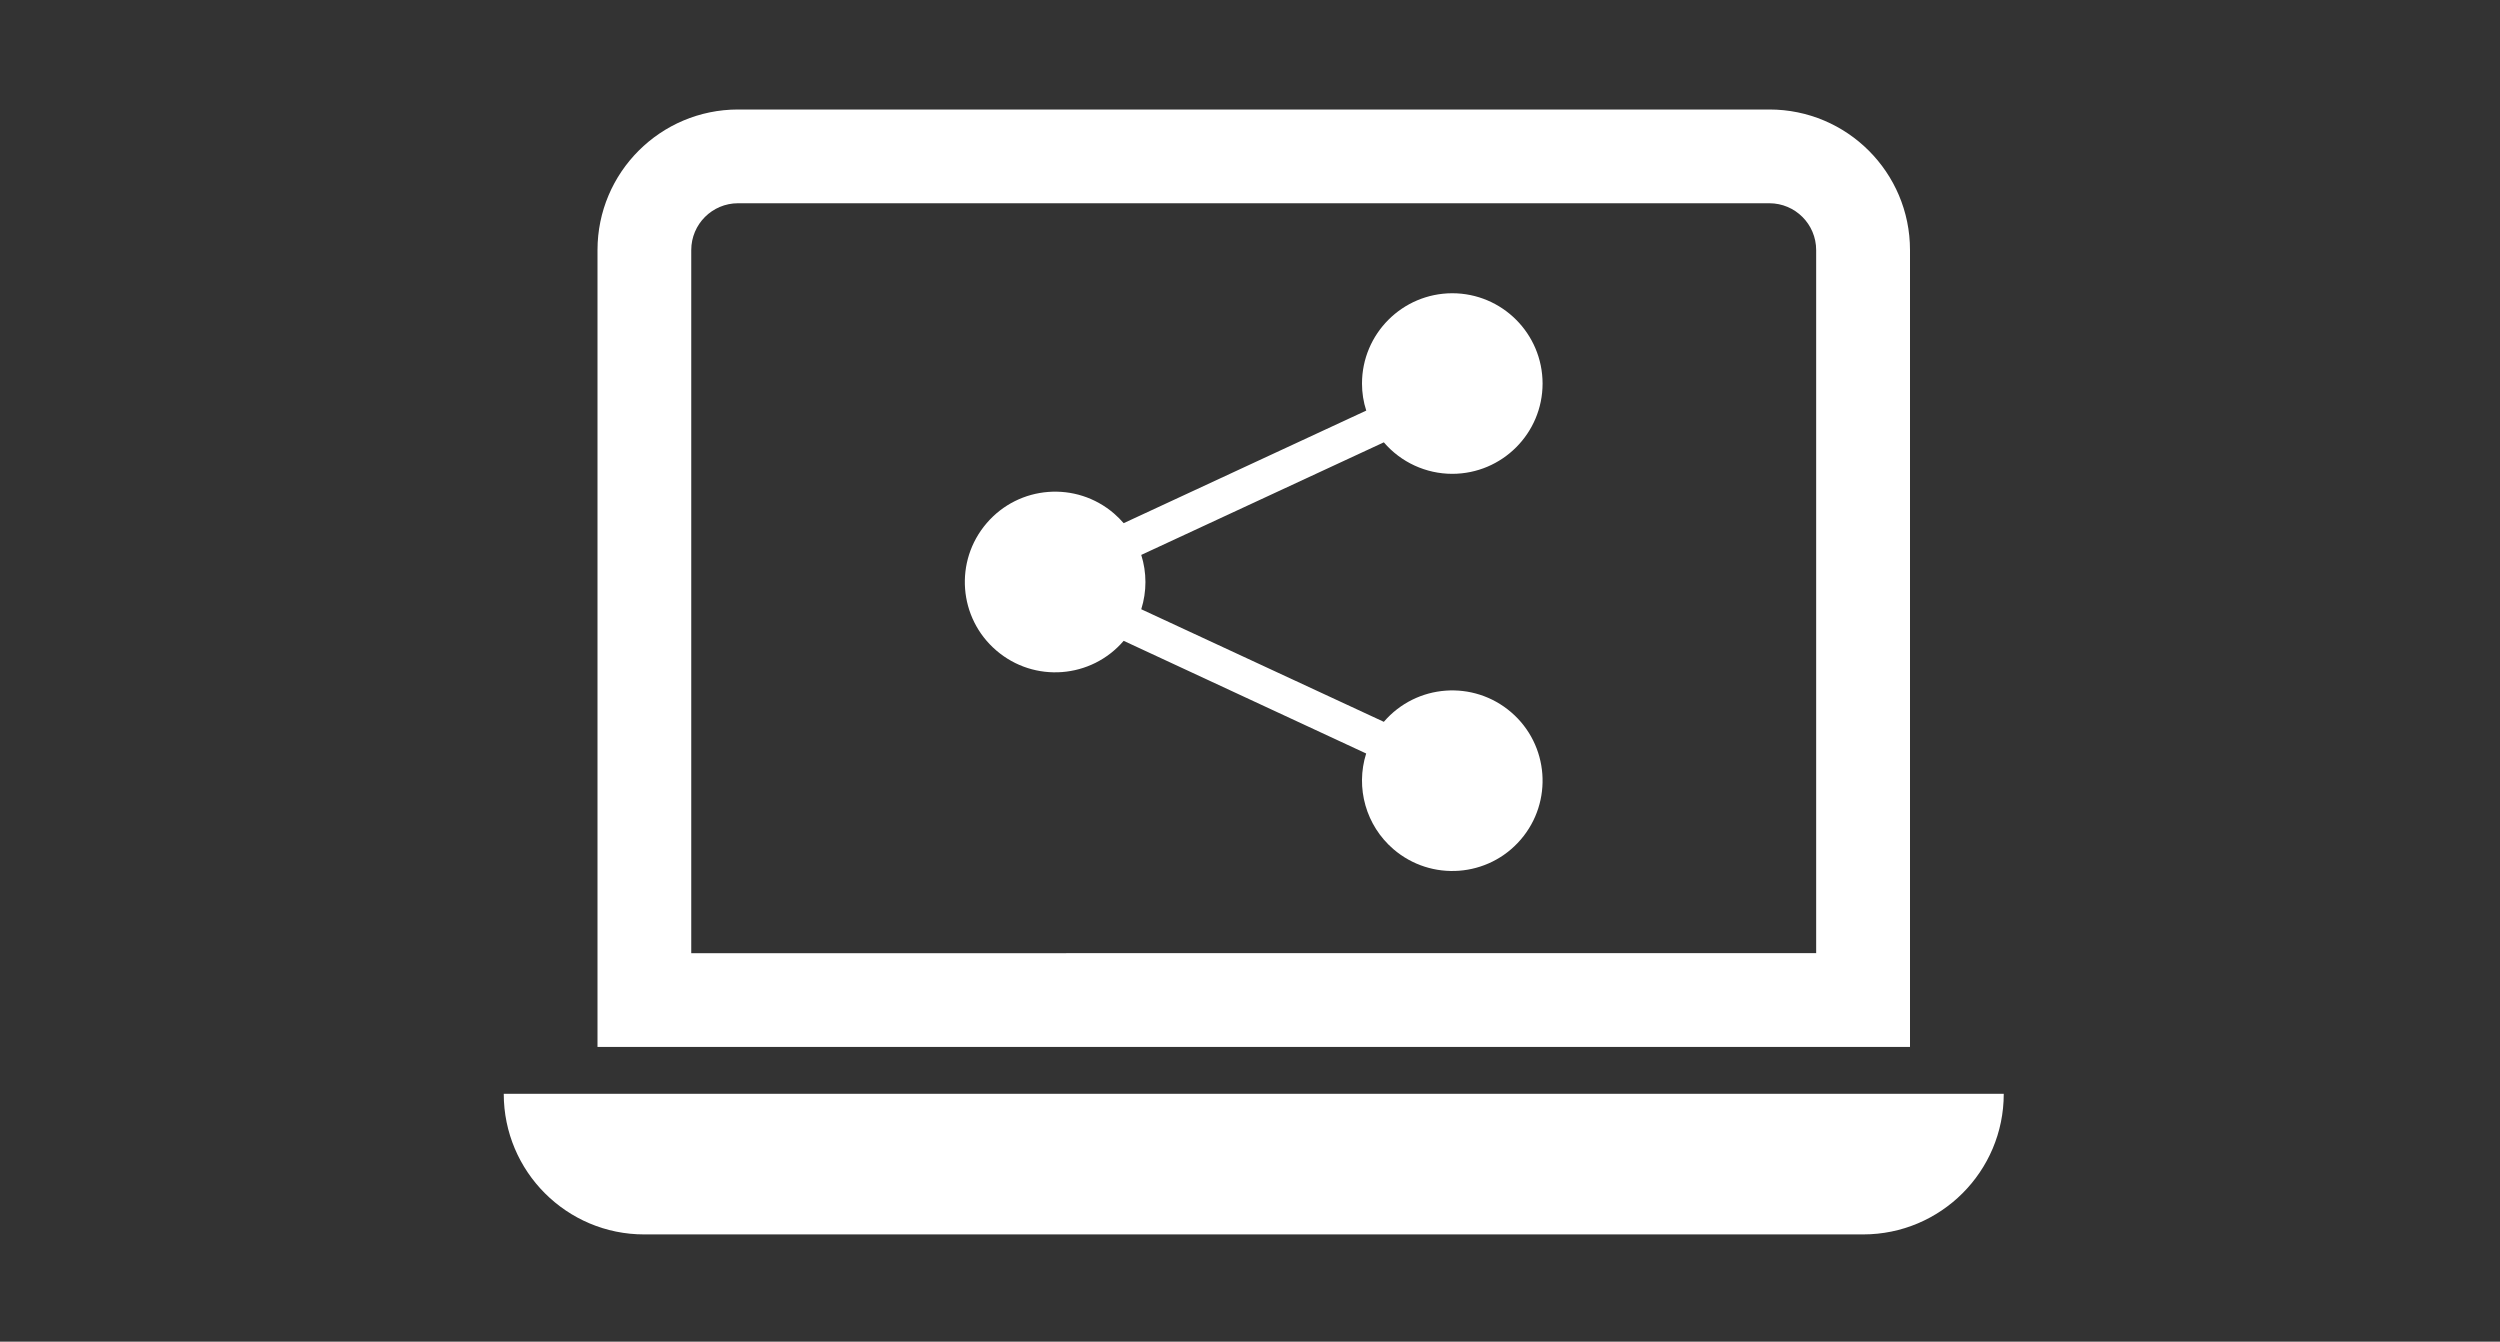
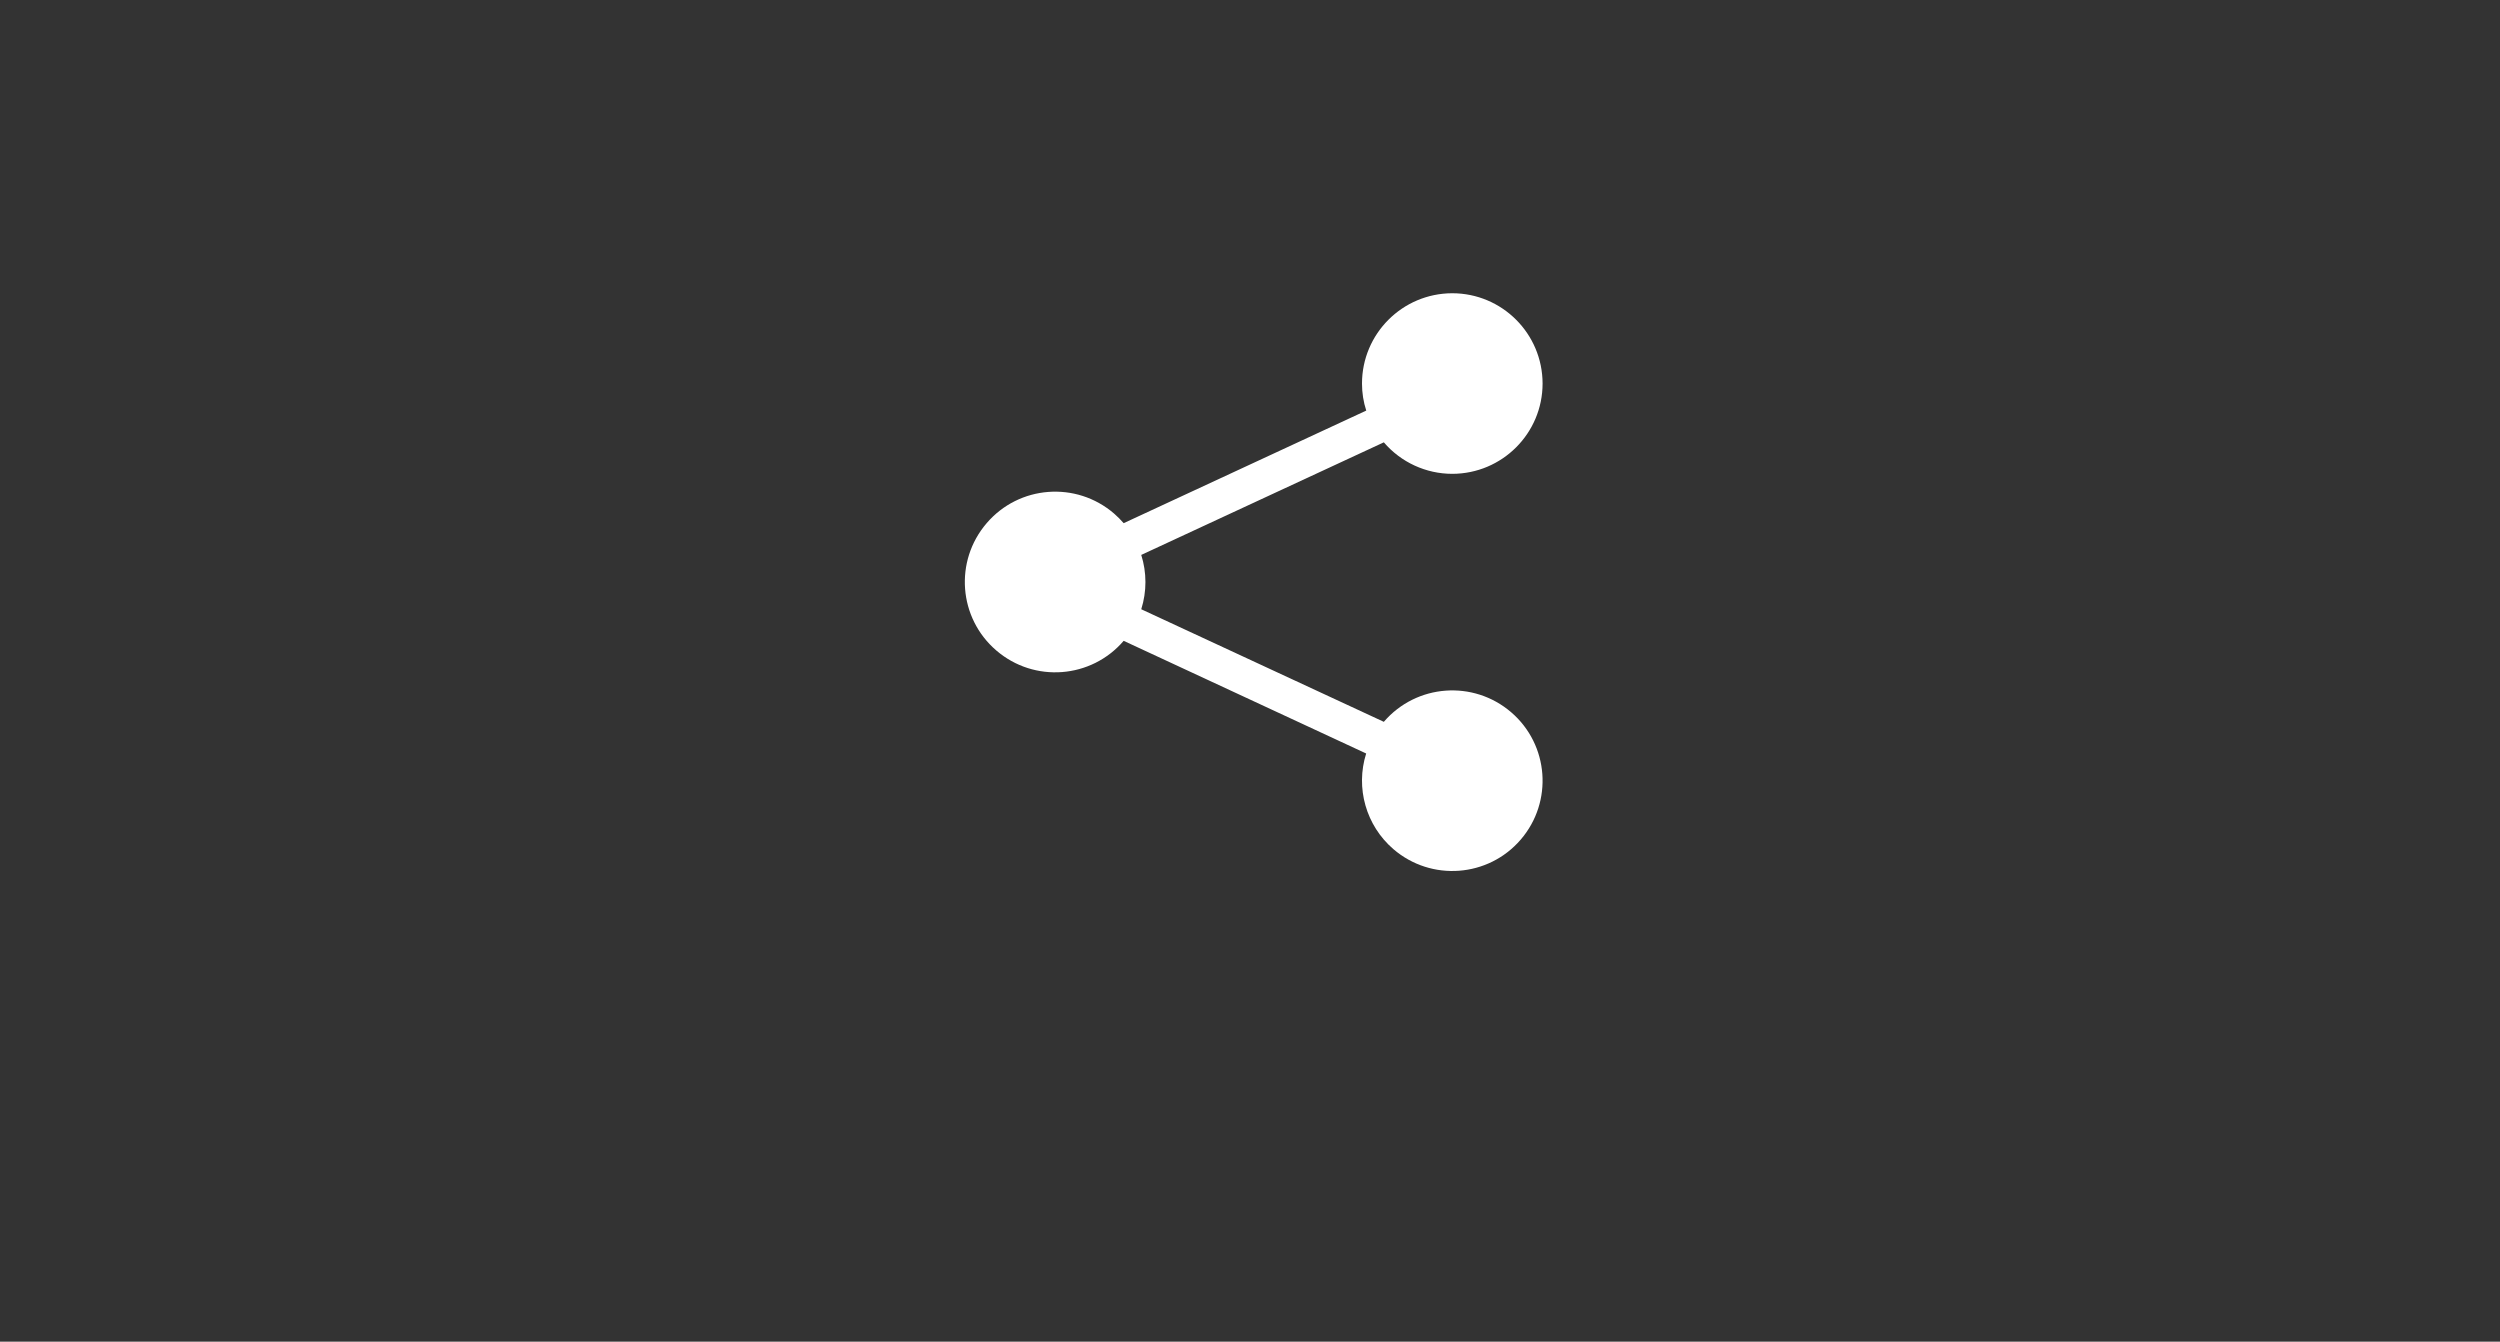
<svg xmlns="http://www.w3.org/2000/svg" version="1.1" id="Layer_1" x="0px" y="0px" viewBox="0 0 300 161" style="enable-background:new 0 0 300 161;" xml:space="preserve">
  <rect x="0" y="0" width="300" height="161" fill="#333333" stroke="none" />
  <style type="text/css">
	.st0{fill:#FFFFFF;}
</style>
-   <path class="st0" d="M212.32,24.39c3.11,0,5.62,2.52,5.62,5.62v84.37H82.95V30.01c0-3.11,2.52-5.62,5.62-5.62H212.32z M88.57,13.14  c-9.32,0-16.87,7.56-16.87,16.87v95.62h157.5V30.01c0-9.32-7.56-16.87-16.87-16.87H88.57z M60.45,131.26h180  c0,9.32-7.56,16.87-16.87,16.87H77.32C68,148.14,60.45,140.58,60.45,131.26" />
  <path class="st0" d="M163.44,46.03c0-5.98,4.85-10.83,10.83-10.84c5.98,0,10.83,4.85,10.84,10.83c0,5.98-4.85,10.83-10.83,10.84  c-3.16,0-6.16-1.38-8.22-3.78l-29.11,13.51c0.67,2.12,0.67,4.4,0,6.52l29.11,13.51c3.9-4.54,10.74-5.05,15.28-1.15  c4.54,3.9,5.05,10.74,1.15,15.28c-3.9,4.54-10.74,5.05-15.28,1.15c-3.29-2.83-4.57-7.35-3.27-11.48L134.84,76.9  c-3.89,4.54-10.73,5.07-15.28,1.16c-4.54-3.89-5.07-10.73-1.16-15.28c3.89-4.54,10.73-5.07,15.28-1.16  c0.41,0.36,0.81,0.75,1.16,1.16l29.11-13.51C163.61,48.23,163.44,47.14,163.44,46.03" />
</svg>